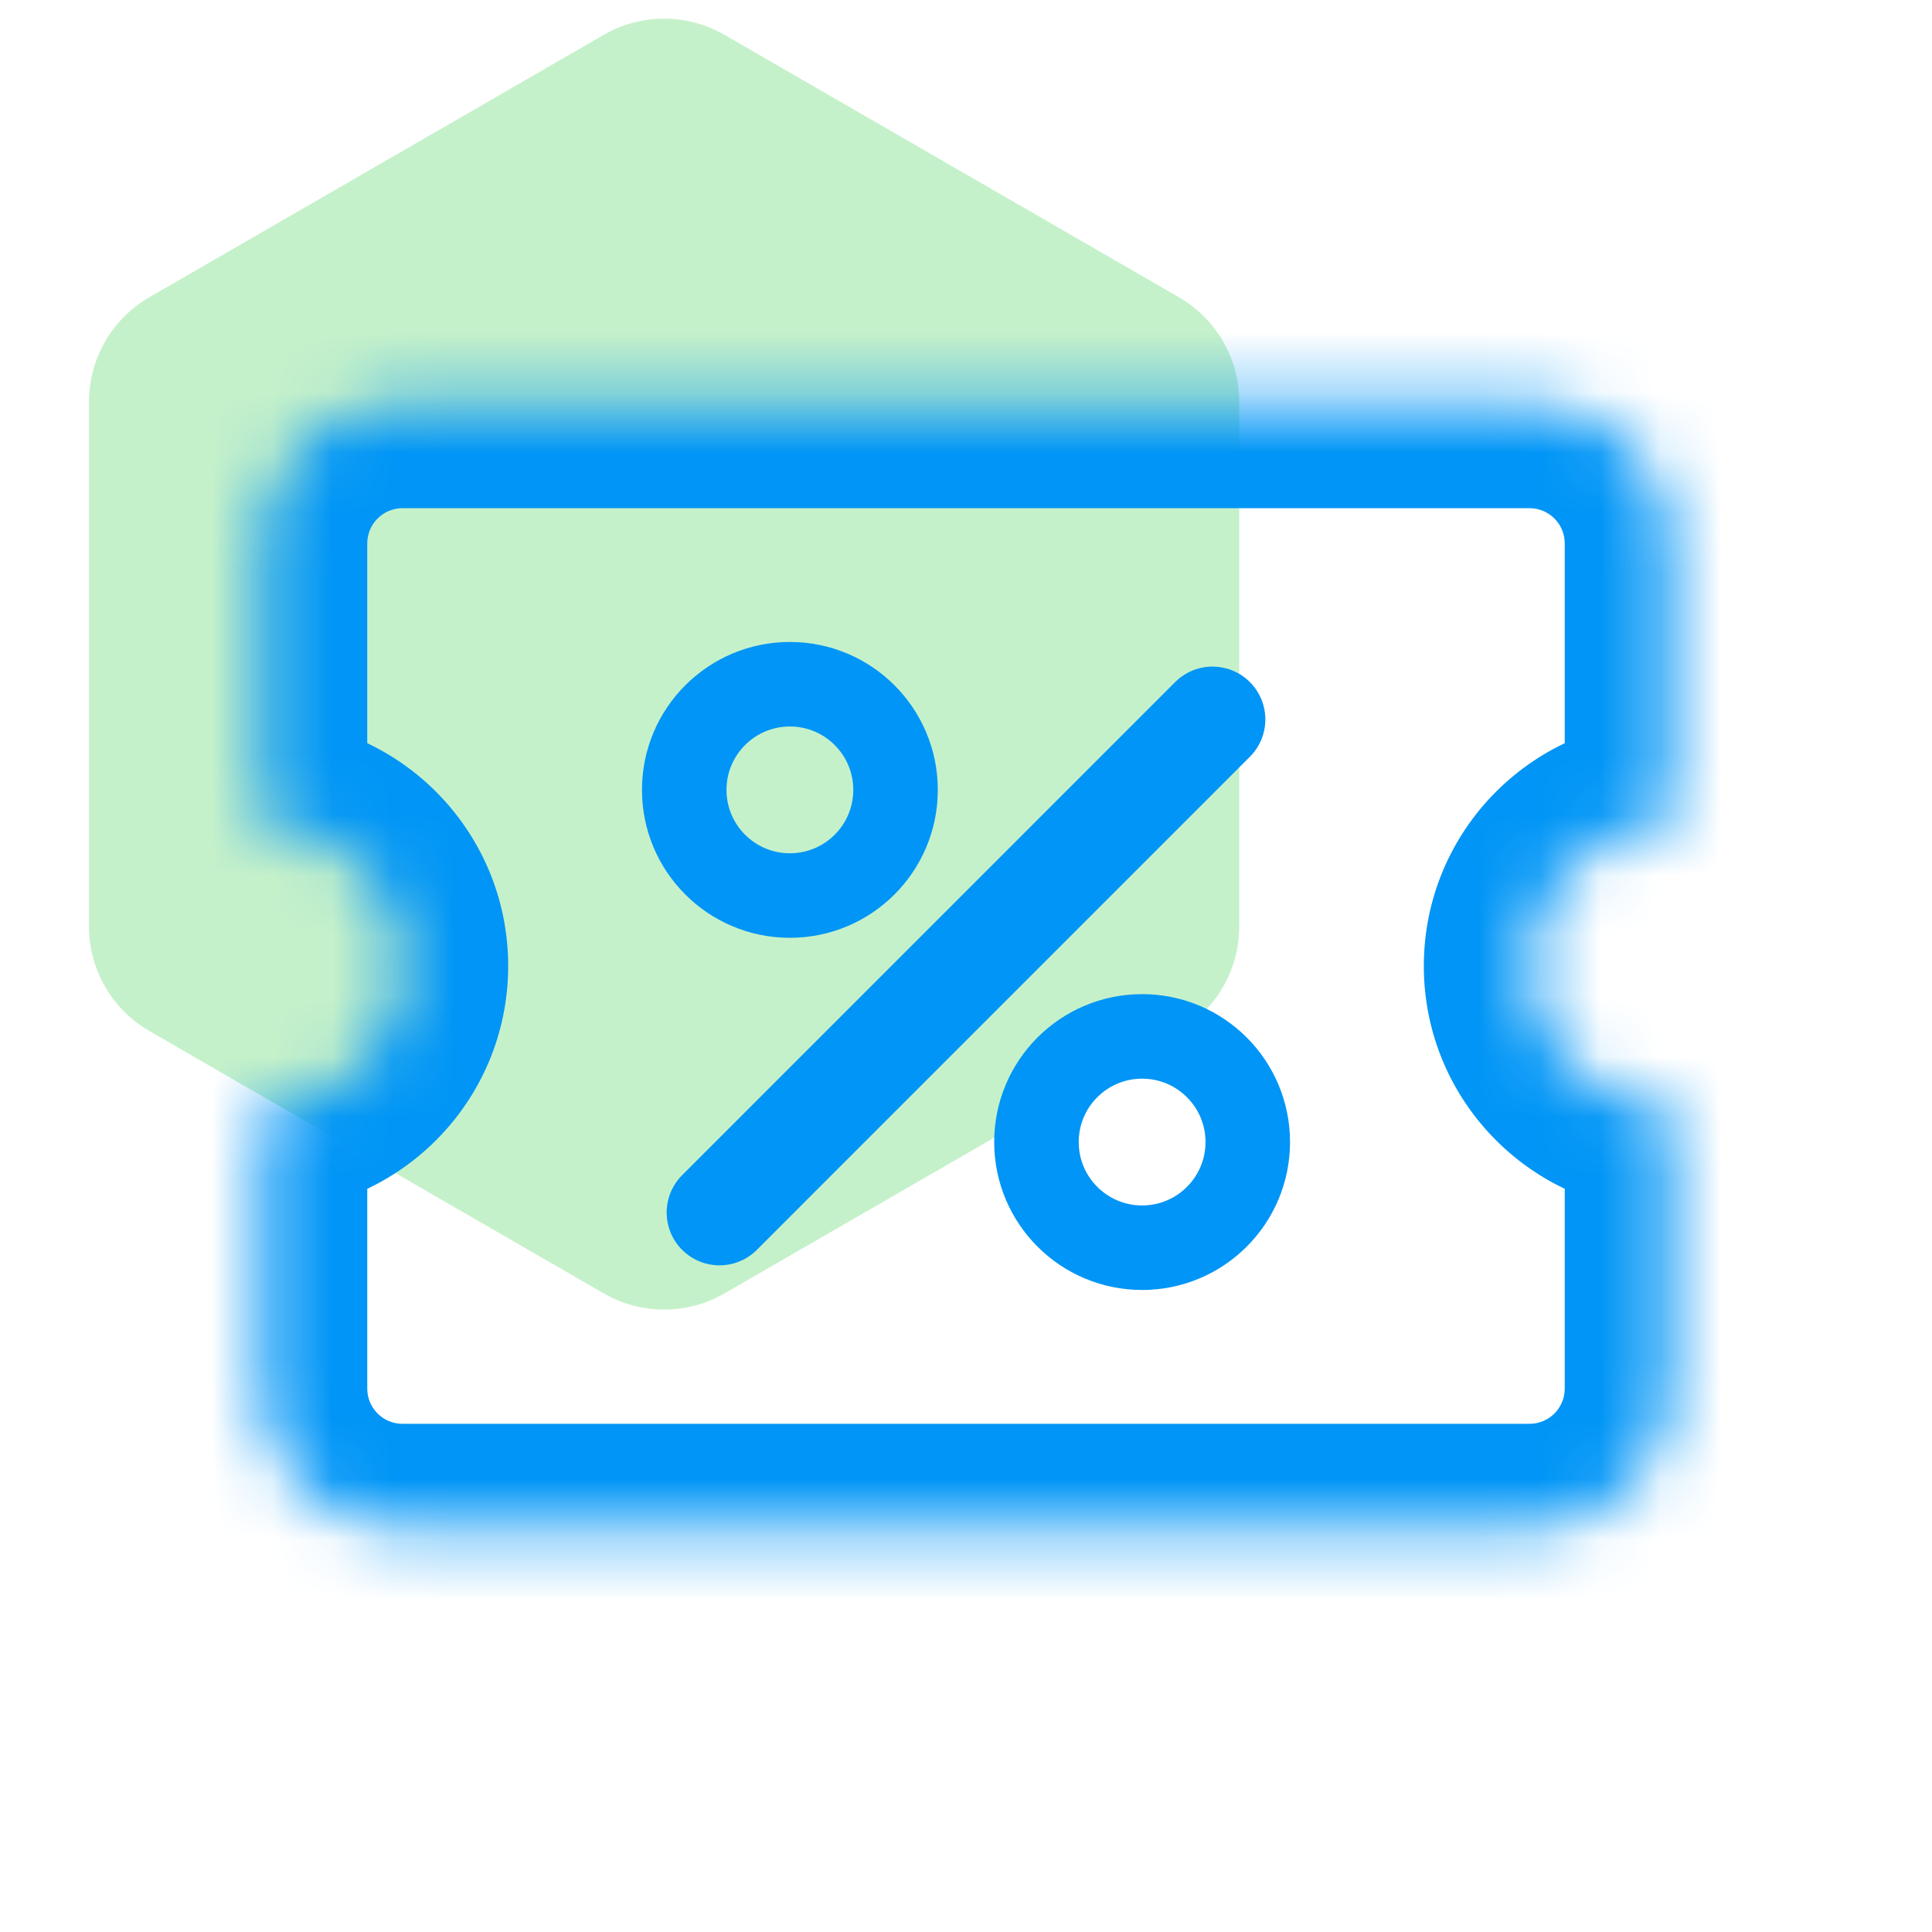
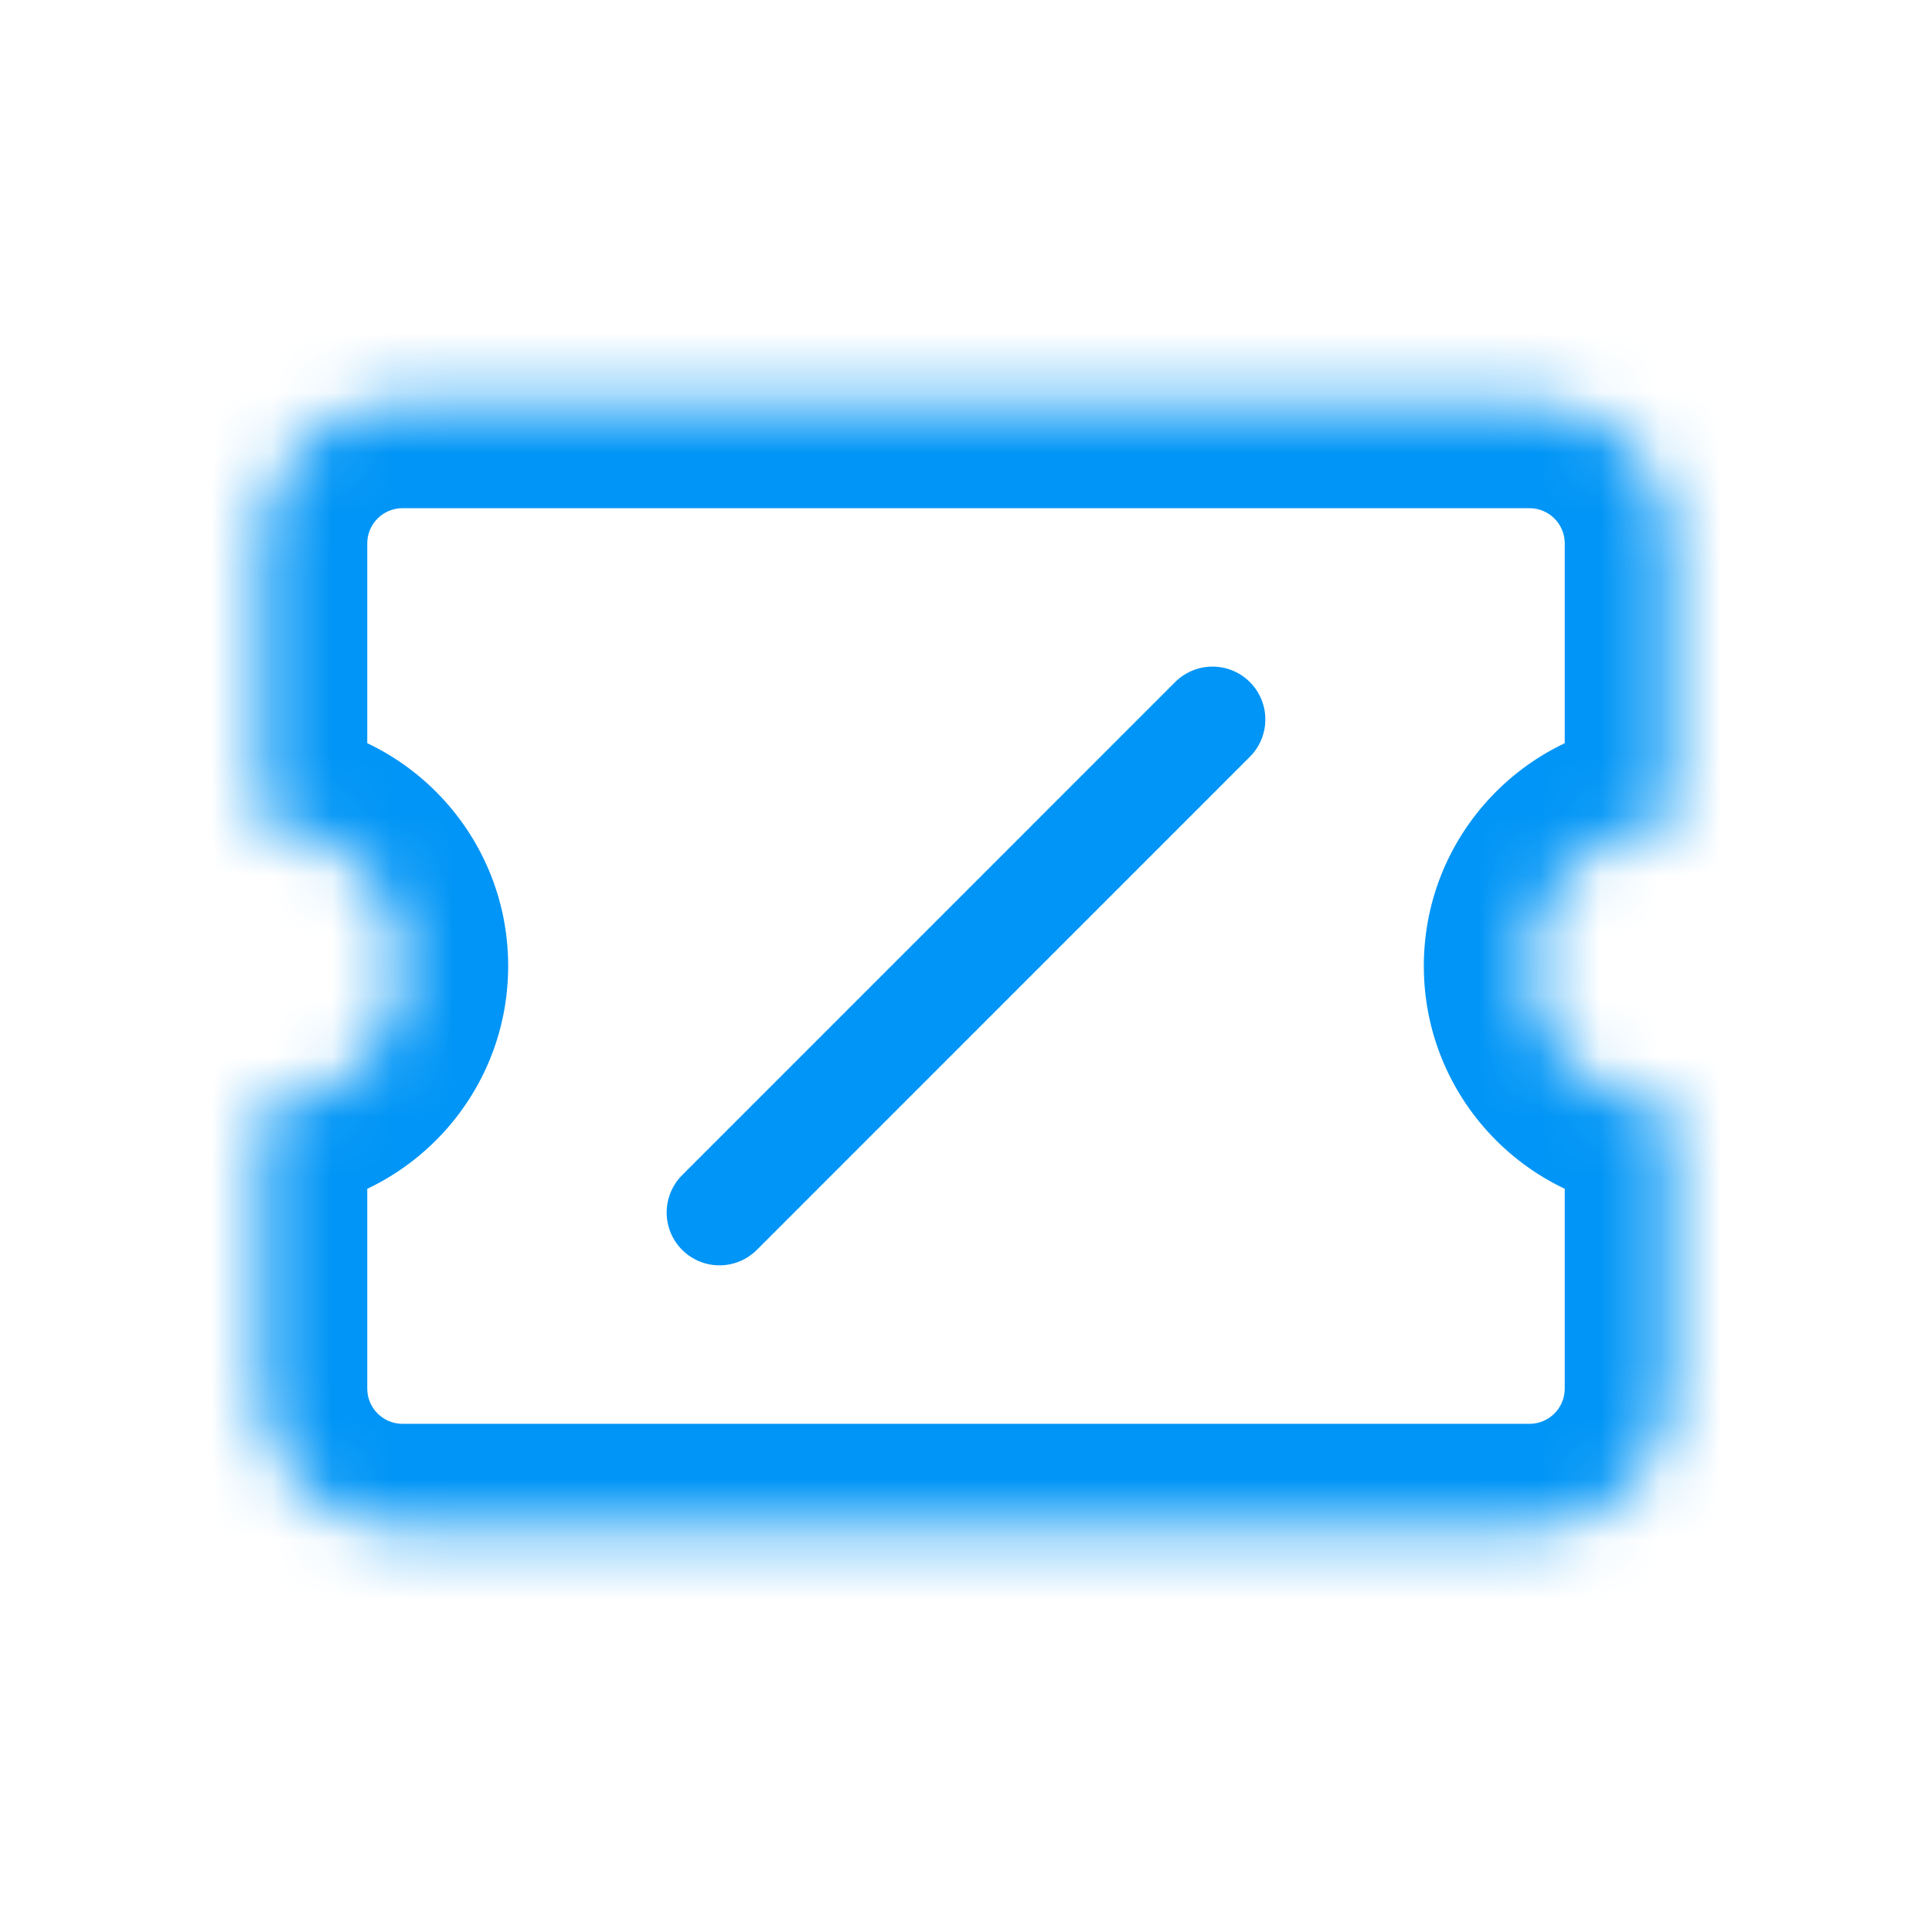
<svg xmlns="http://www.w3.org/2000/svg" width="32" height="32" viewBox="0 0 32 32" fill="none">
-   <path d="M10 0.577C10.619 0.22 11.381 0.22 12 0.577L19.526 4.923C20.145 5.28 20.526 5.94 20.526 6.655V15.345C20.526 16.06 20.145 16.72 19.526 17.077L12 21.423C11.381 21.78 10.619 21.78 10 21.423L2.474 17.077C1.855 16.72 1.474 16.06 1.474 15.345V6.655C1.474 5.94 1.855 5.28 2.474 4.923L10 0.577Z" fill="#C5F1CA" />
  <mask id="path-3-inside-1_6410_2776" fill="white">
    <path fill-rule="evenodd" clip-rule="evenodd" d="M25.333 6.667C26.622 6.667 27.667 7.711 27.667 9V13.667C26.378 13.667 25.333 14.711 25.333 16C25.333 17.289 26.378 18.333 27.667 18.333V23C27.667 24.289 26.622 25.333 25.333 25.333H6.667C5.378 25.333 4.333 24.289 4.333 23V18.333C5.622 18.333 6.667 17.289 6.667 16C6.667 14.711 5.622 13.667 4.333 13.667V9C4.333 7.711 5.378 6.667 6.667 6.667H25.333Z" />
  </mask>
  <path d="M27.667 13.667V15.417H29.417V13.667H27.667ZM27.667 18.333H29.417V16.583H27.667V18.333ZM4.333 18.333V16.583H2.583V18.333H4.333ZM4.333 13.667H2.583V15.417H4.333V13.667ZM29.417 9C29.417 6.745 27.588 4.917 25.333 4.917V8.417C25.655 8.417 25.917 8.678 25.917 9H29.417ZM29.417 13.667V9H25.917V13.667H29.417ZM27.083 16C27.083 15.678 27.345 15.417 27.667 15.417V11.917C25.412 11.917 23.583 13.745 23.583 16H27.083ZM27.667 16.583C27.345 16.583 27.083 16.322 27.083 16H23.583C23.583 18.255 25.412 20.083 27.667 20.083V16.583ZM29.417 23V18.333H25.917V23H29.417ZM25.333 27.083C27.588 27.083 29.417 25.255 29.417 23H25.917C25.917 23.322 25.655 23.583 25.333 23.583V27.083ZM6.667 27.083H25.333V23.583H6.667V27.083ZM2.583 23C2.583 25.255 4.412 27.083 6.667 27.083V23.583C6.345 23.583 6.083 23.322 6.083 23H2.583ZM2.583 18.333V23H6.083V18.333H2.583ZM4.917 16C4.917 16.322 4.656 16.583 4.333 16.583V20.083C6.589 20.083 8.417 18.255 8.417 16H4.917ZM4.333 15.417C4.656 15.417 4.917 15.678 4.917 16H8.417C8.417 13.745 6.589 11.917 4.333 11.917V15.417ZM2.583 9V13.667H6.083V9H2.583ZM6.667 4.917C4.412 4.917 2.583 6.745 2.583 9H6.083C6.083 8.678 6.345 8.417 6.667 8.417V4.917ZM25.333 4.917H6.667V8.417H25.333V4.917Z" fill="#0095F6" mask="url(#path-3-inside-1_6410_2776)" />
  <path d="M11.917 20.083L20.083 11.916" stroke="#0095F6" stroke-width="1.75" stroke-linecap="round" />
-   <circle cx="13.083" cy="13.083" r="1.75" stroke="#0095F6" stroke-width="1.4" stroke-linecap="round" />
-   <circle cx="18.917" cy="18.916" r="1.75" stroke="#0095F6" stroke-width="1.4" stroke-linecap="round" />
</svg>